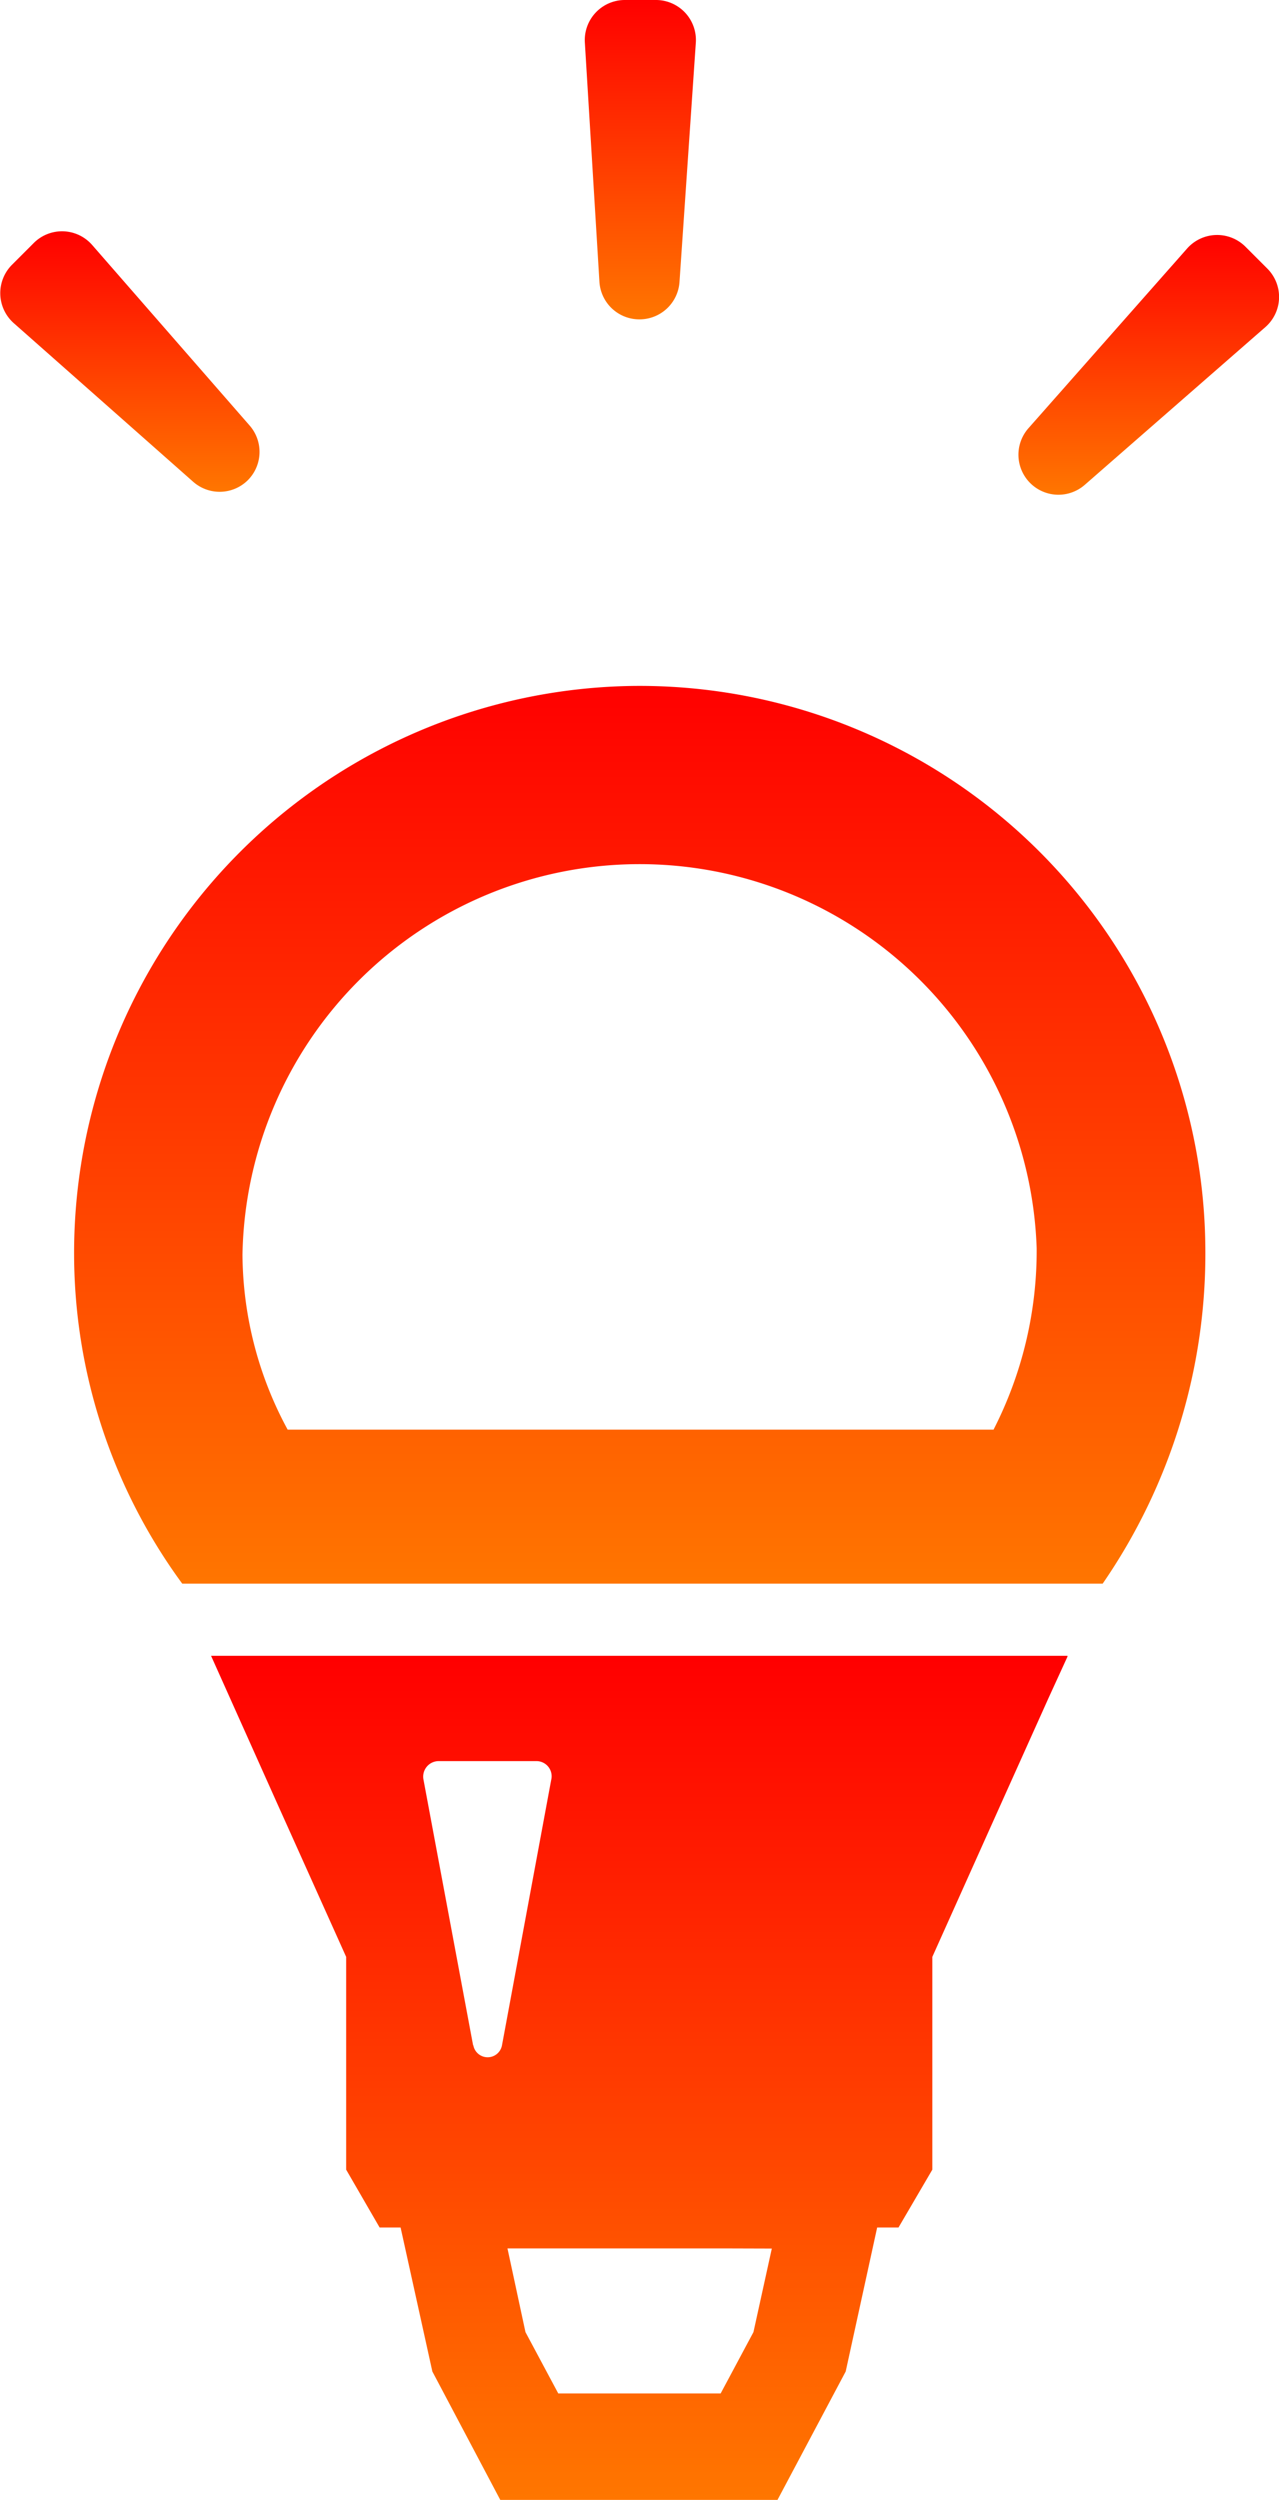
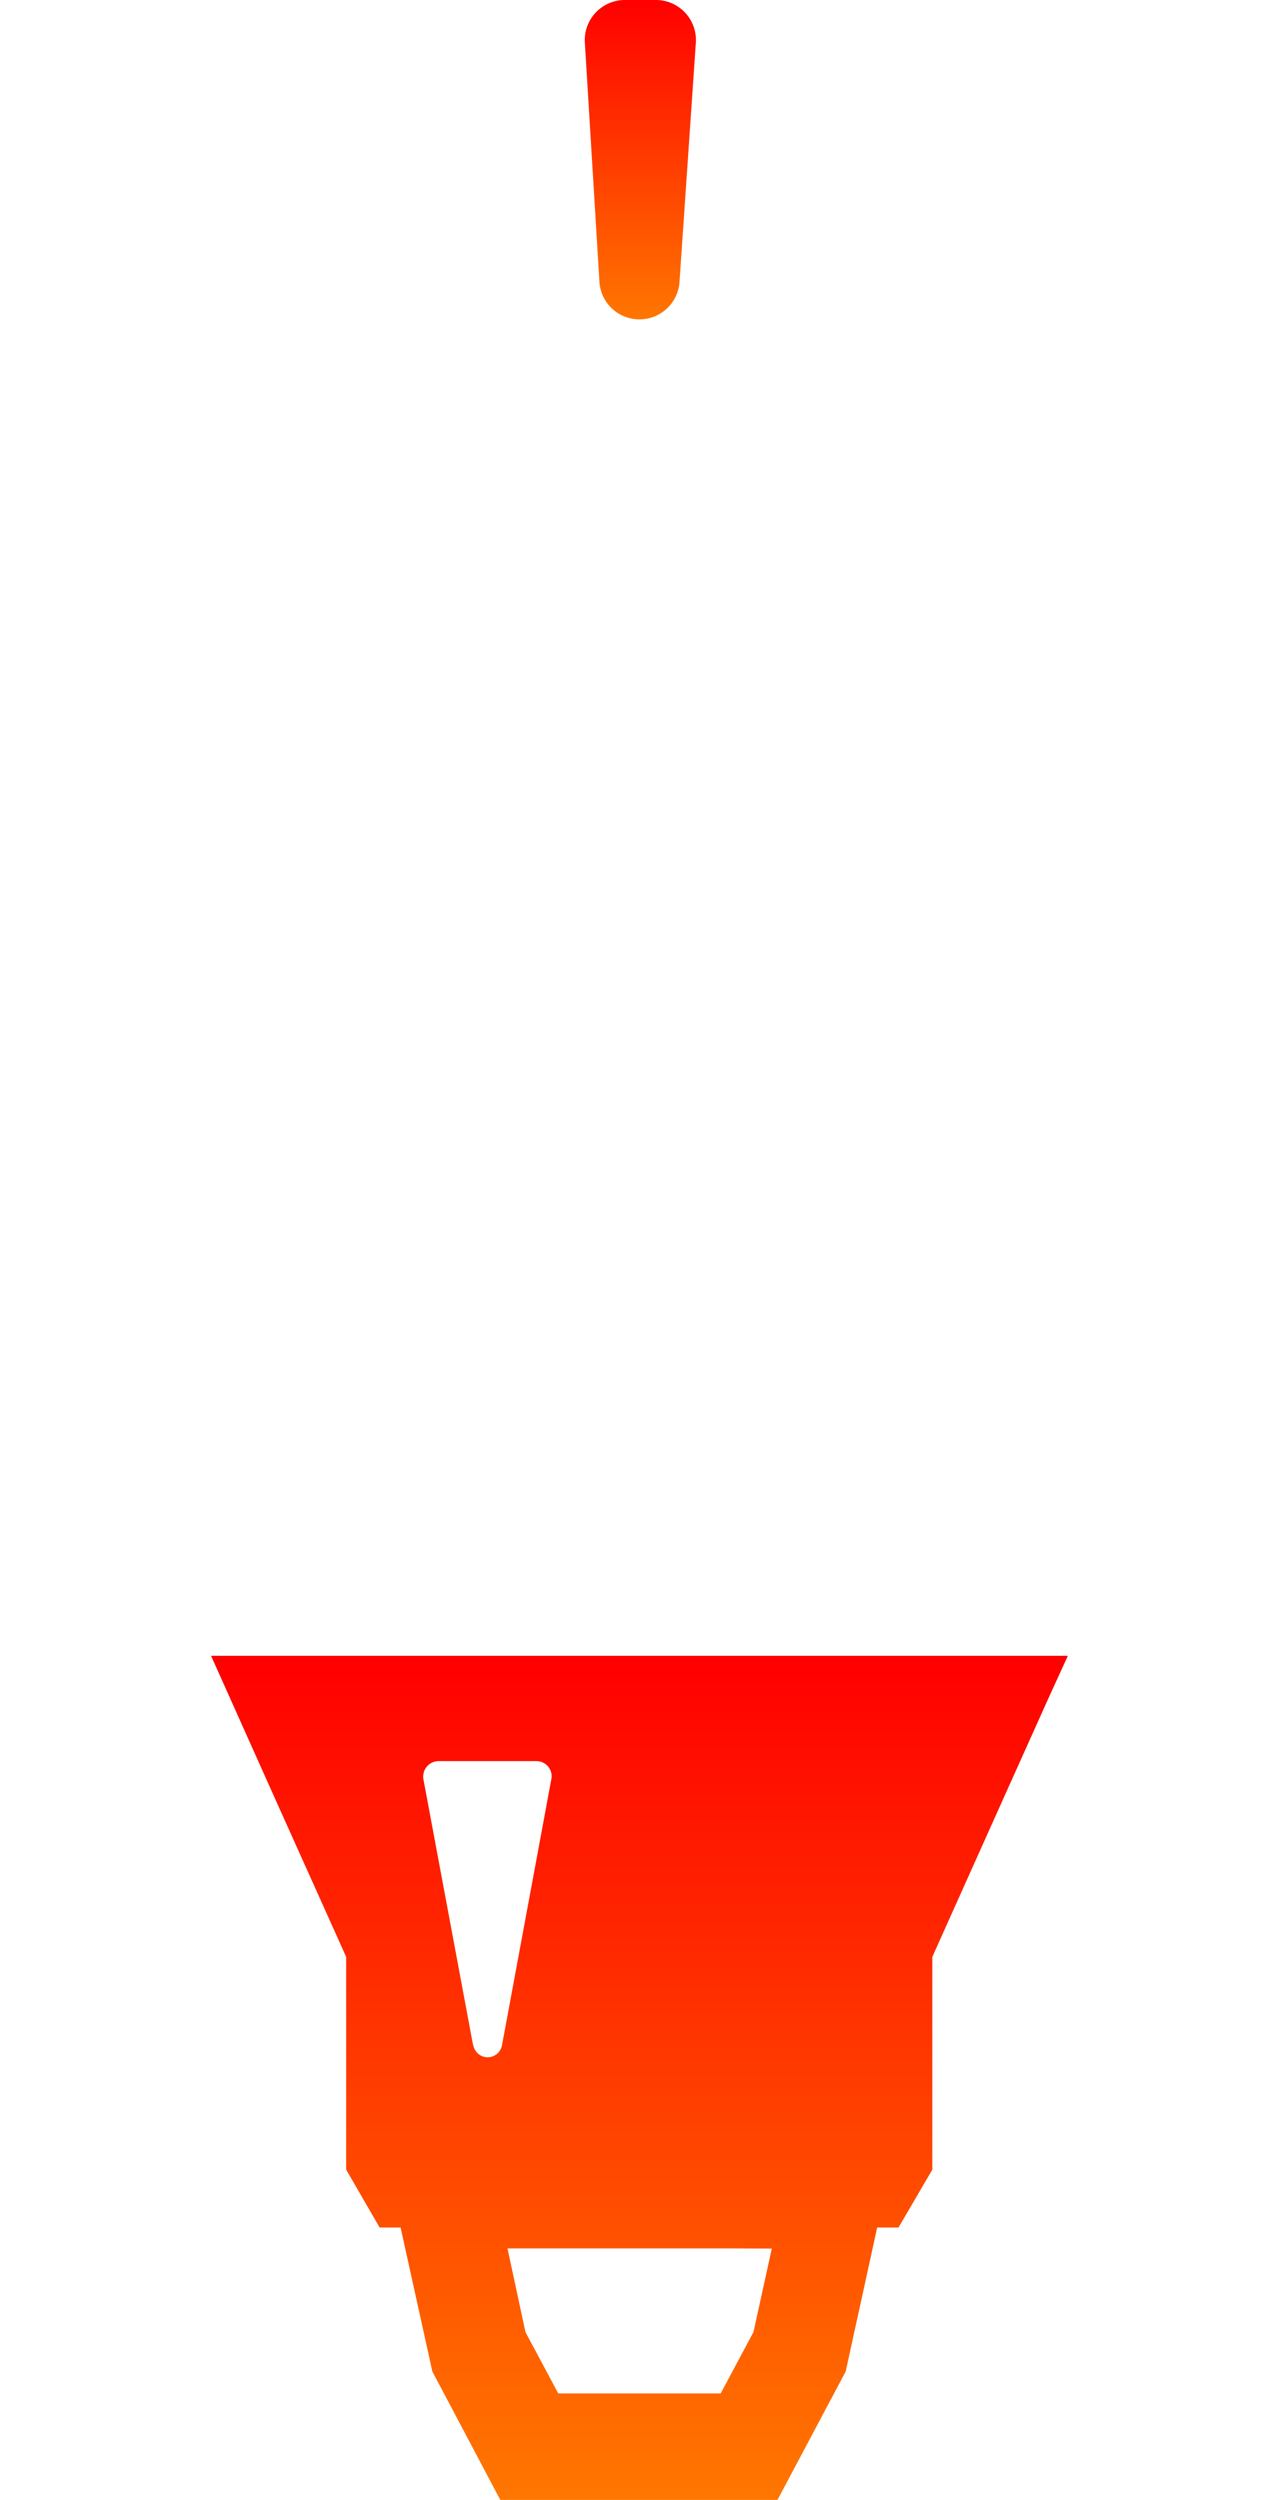
<svg xmlns="http://www.w3.org/2000/svg" id="_i_icon_05447_icon_054470" width="17.554" height="34.285" viewBox="0 0 17.554 34.285">
  <defs>
    <linearGradient id="linear-gradient" x1="0.5" x2="0.5" y2="1" gradientUnits="objectBoundingBox">
      <stop offset="0" stop-color="red" />
      <stop offset="1" stop-color="#ff7600" />
    </linearGradient>
  </defs>
  <path id="Path_1951" data-name="Path 1951" d="M245.526,4.38a.55.55,0,0,0,.55-.512L246.3.588A.549.549,0,0,0,245.752,0l-.425,0a.55.55,0,0,0-.55.584l.2,3.281A.549.549,0,0,0,245.526,4.38Z" transform="translate(-236.75 0)" fill="url(#linear-gradient)" />
-   <path id="Path_1952" data-name="Path 1952" d="M128.327,50.782a.549.549,0,0,0,.027-.75l-2.162-2.477a.549.549,0,0,0-.8-.029l-.3.3a.55.55,0,0,0,.023.8l2.464,2.177A.549.549,0,0,0,128.327,50.782Z" transform="translate(-124.927 -44.195)" fill="url(#linear-gradient)" />
-   <path id="Path_1953" data-name="Path 1953" d="M337.091,48.553l-.3-.3a.55.55,0,0,0-.8.023l-2.177,2.464a.549.549,0,0,0,.773.777l2.477-2.162A.549.549,0,0,0,337.091,48.553Z" transform="translate(-319.697 -44.869)" fill="url(#linear-gradient)" />
  <path id="Path_1954" data-name="Path 1954" d="M171.67,339.079l-3.432,0,0,0h-.012l.9,2.008h0l.954,2.121v2.918l.459.793h.288l.436,1.975.932,1.761H176l.936-1.761.432-1.975h.293l.464-.793v-2.918l.954-2.125.639-1.421.262-.572h0l0-.011H171.67Zm4.252,8.129-.252,1.146-.45.841h-2.229l-.45-.841-.247-1.148h3Zm-4.1-2.789-.68-3.638a.213.213,0,0,1,.2-.258H172.7a.208.208,0,0,1,.194.258l-.675,3.638A.2.2,0,0,1,171.825,344.419Z" transform="translate(-165.329 -316.37)" fill="url(#linear-gradient)" />
-   <path id="Path_1955" data-name="Path 1955" d="M147.769,140.481a7.777,7.777,0,0,0-7.7,7.823,7.656,7.656,0,0,0,1.484,4.489h12.633a7.968,7.968,0,0,0,1.409-4.614A7.767,7.767,0,0,0,147.769,140.481Zm4.917,10.2H143a5.09,5.09,0,0,1-.62-2.4,5.452,5.452,0,0,1,10.9-.089A5.378,5.378,0,0,1,152.686,150.685Z" transform="translate(-139.052 -131.074)" fill="url(#linear-gradient)" />
</svg>